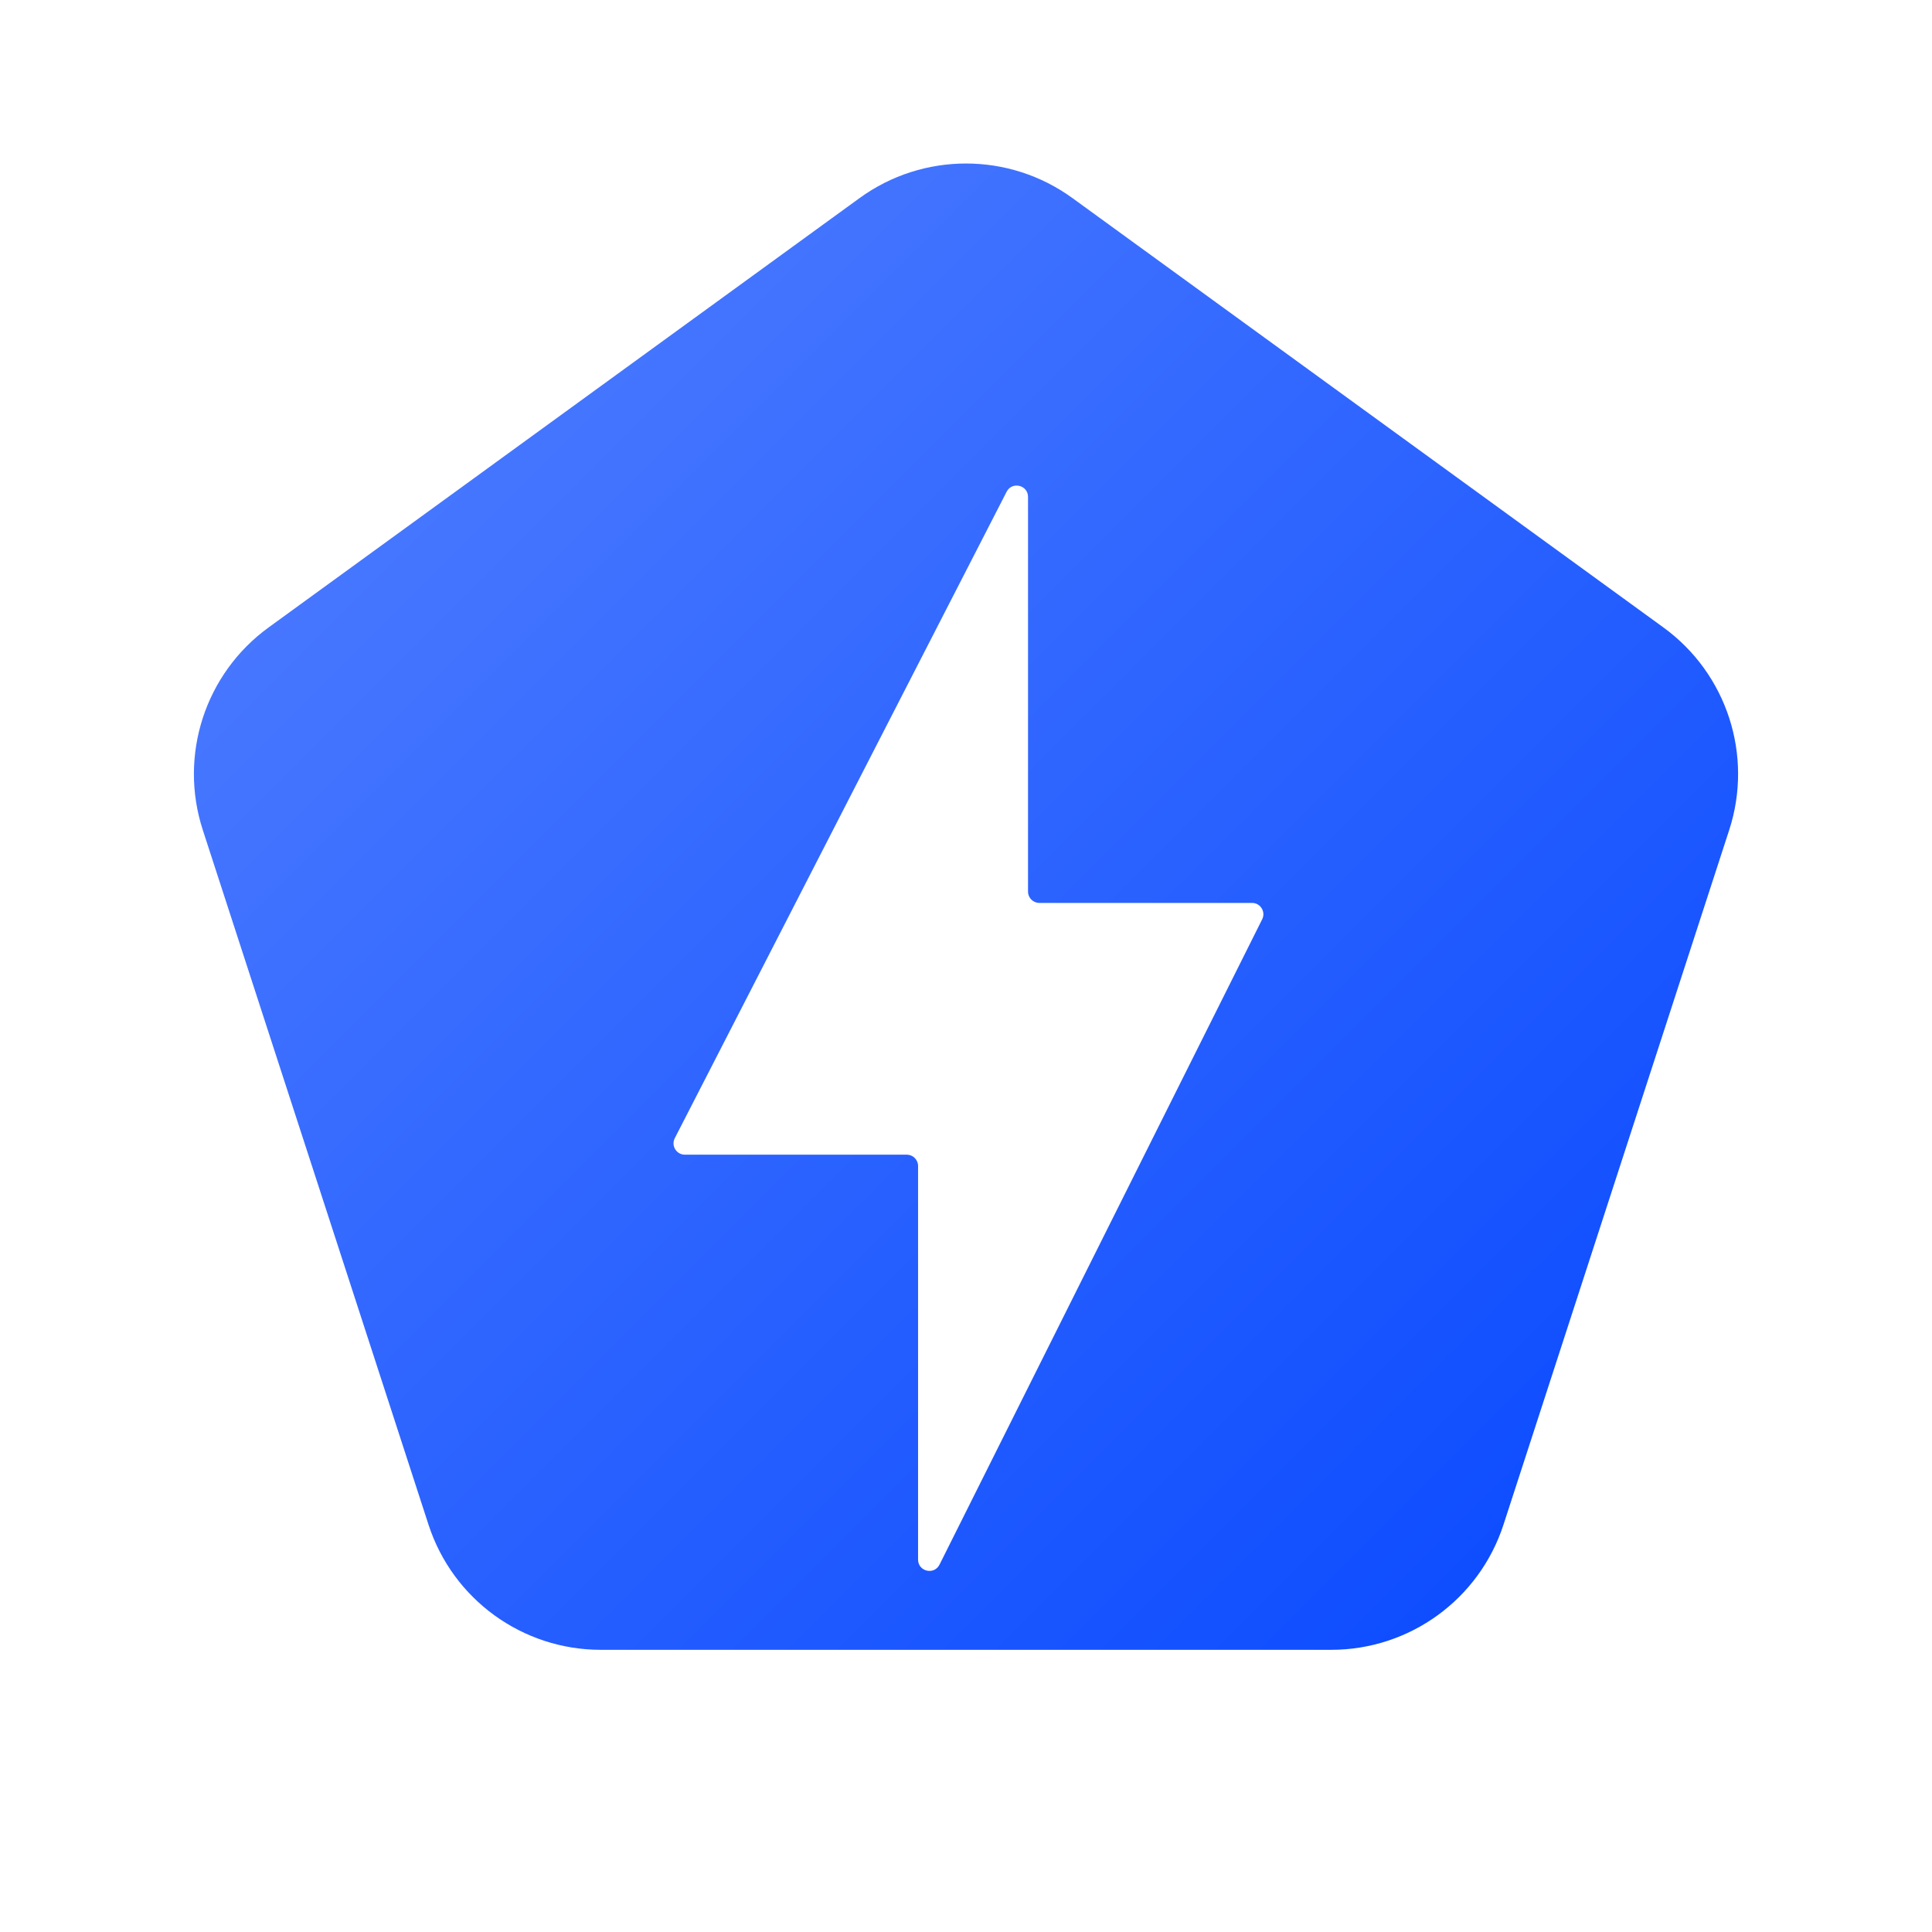
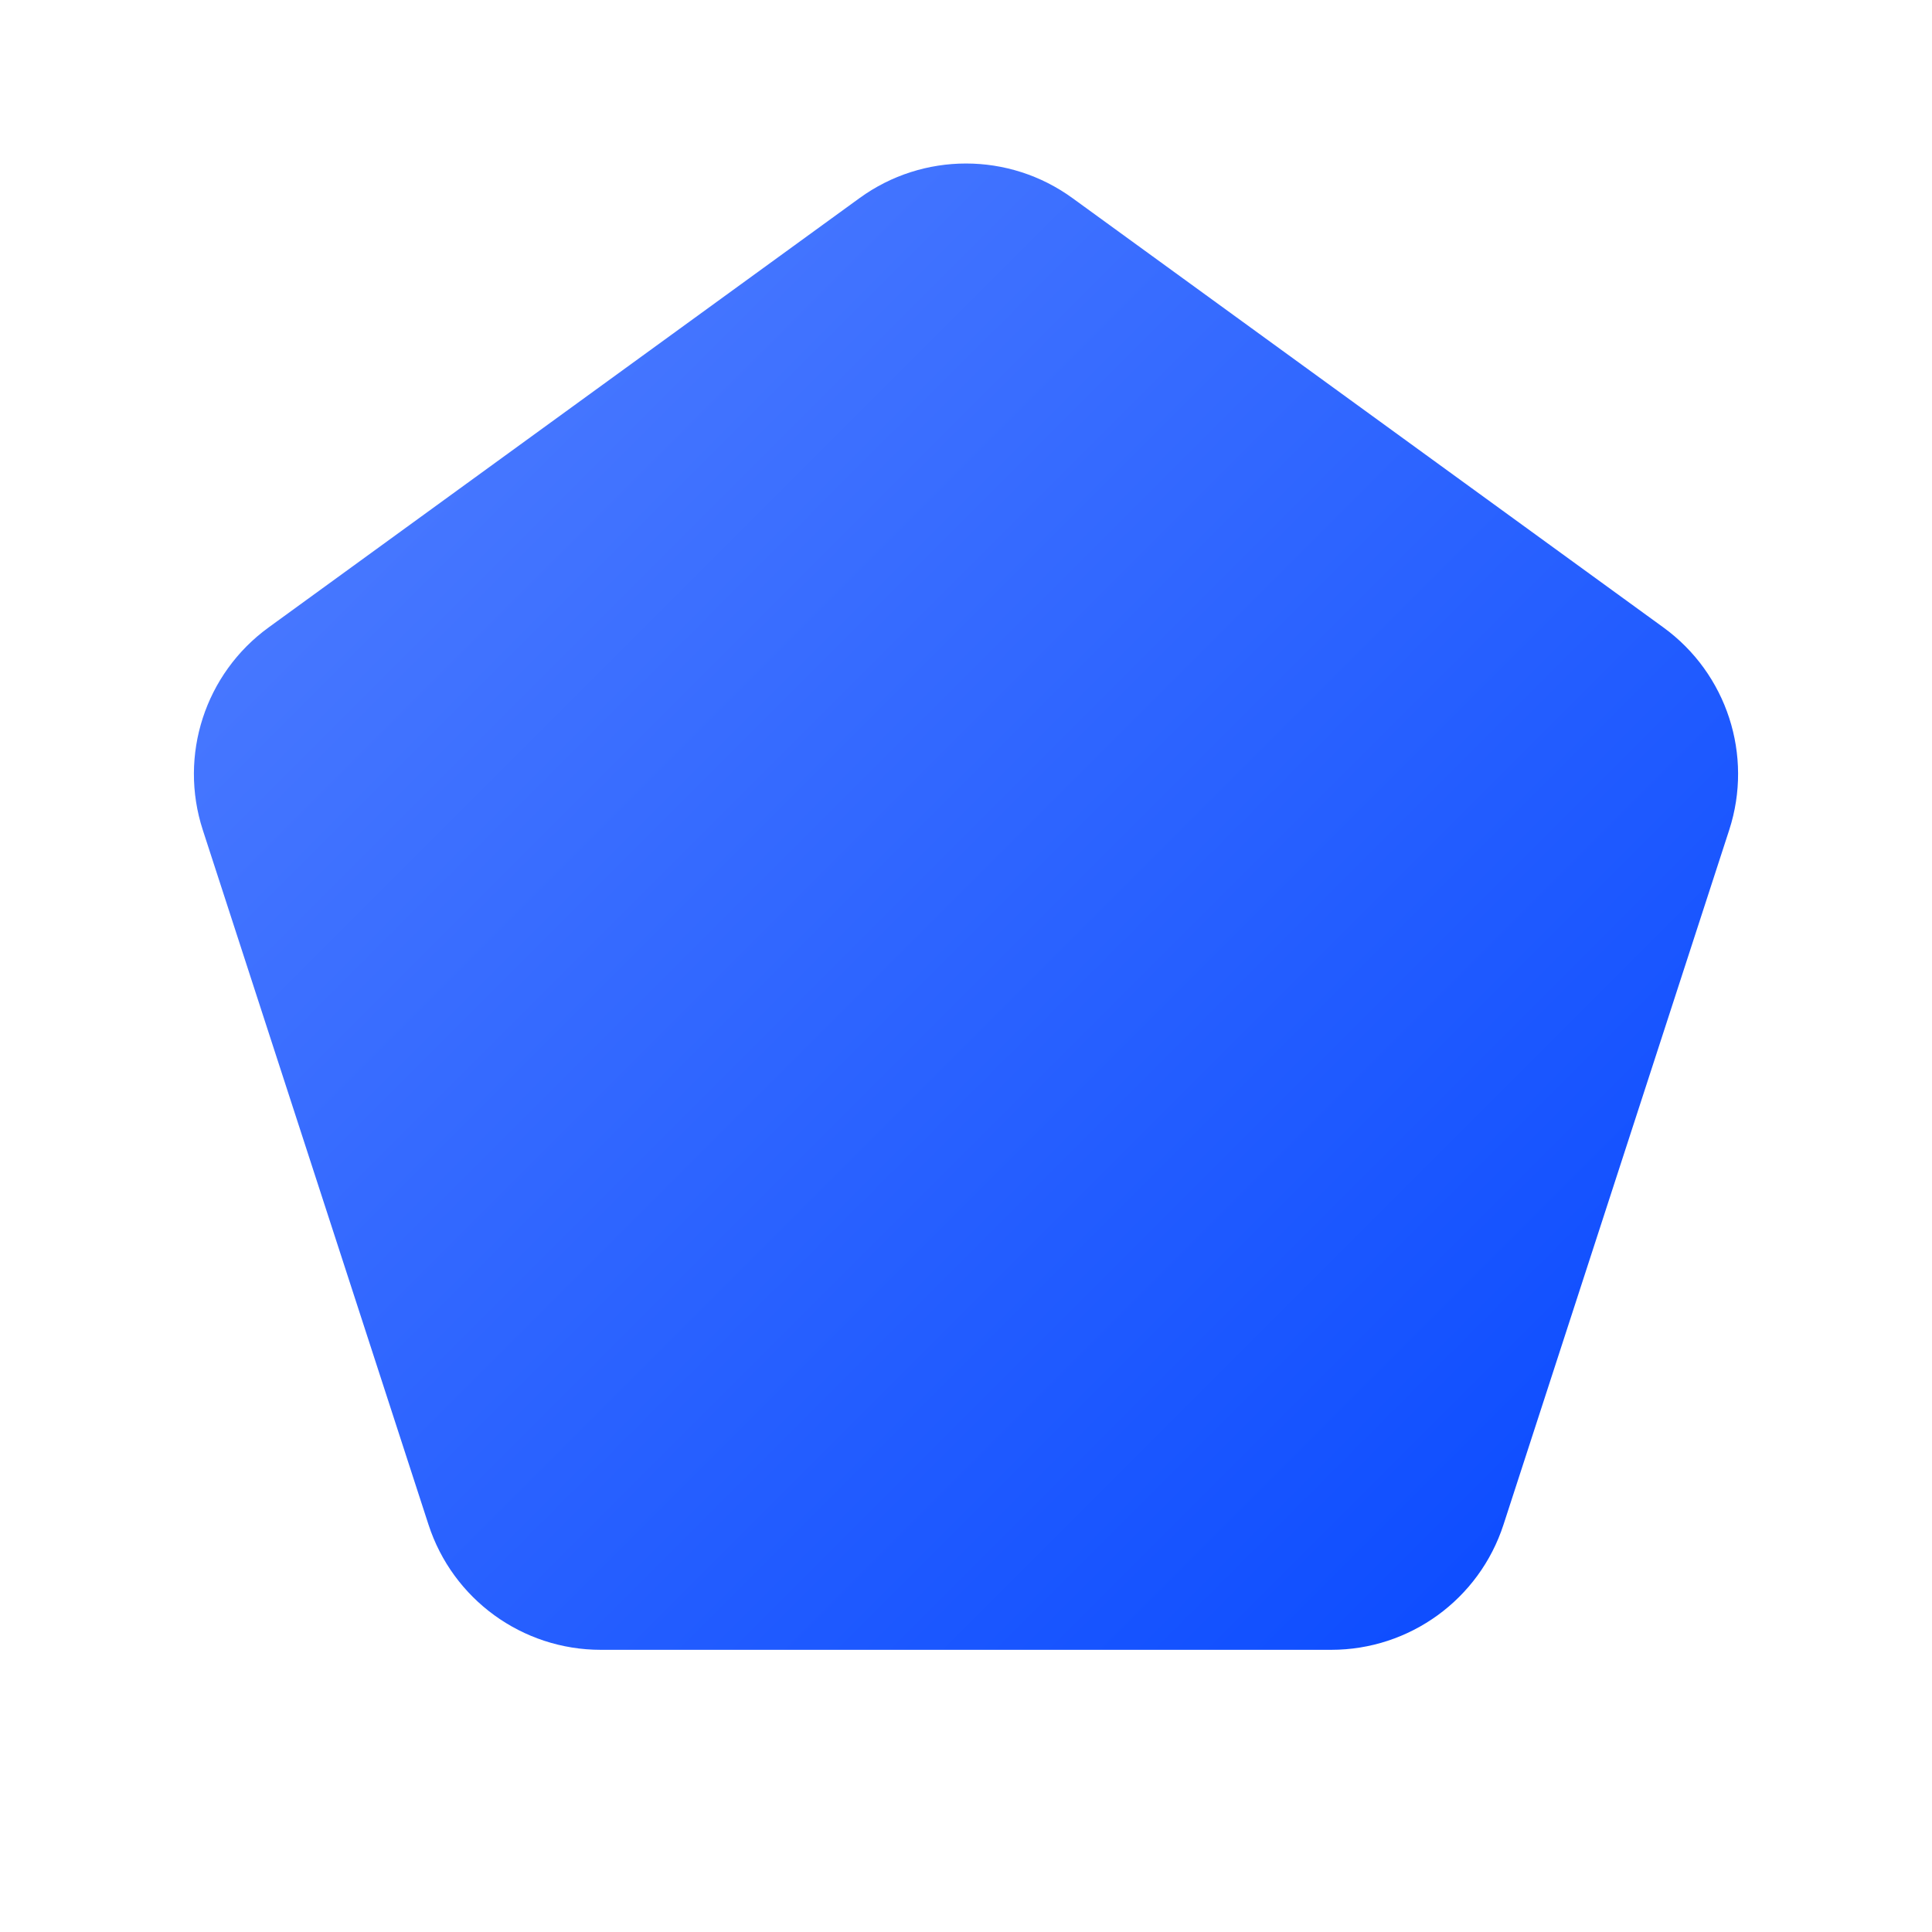
<svg xmlns="http://www.w3.org/2000/svg" width="256" height="256" viewBox="0 0 256 256" fill="none">
  <path d="M113.893 26.249C122.305 20.138 133.695 20.138 142.107 26.249L220.411 83.141C228.823 89.252 232.343 100.085 229.13 109.974L199.22 202.026C196.007 211.915 186.792 218.61 176.395 218.61H79.605C69.208 218.61 59.993 211.915 56.78 202.026L26.87 109.974C23.657 100.085 27.177 89.252 35.589 83.141L113.893 26.249Z" fill="url(#paint0_linear_13478_20551)" />
  <g filter="url(#filter0_dd_13478_20551)">
-     <path d="M121.649 146.5V198.651C121.649 200.234 123.782 200.738 124.49 199.322L167.245 113.813C167.744 112.816 167.018 111.642 165.903 111.642H137.719C136.89 111.642 136.219 110.971 136.219 110.142V57.843C136.219 56.269 134.103 55.758 133.384 57.158L89.413 142.815C88.9 143.813 89.625 145 90.747 145H120.149C120.977 145 121.649 145.671 121.649 146.5Z" fill="white" />
-   </g>
+     </g>
  <defs>
    <filter id="filter0_dd_13478_20551" x="57.245" y="28.342" width="142.16" height="207.812" filterUnits="userSpaceOnUse" color-interpolation-filters="sRGB">
      <feFlood flood-opacity="0" result="BackgroundImageFix" />
      <feColorMatrix in="SourceAlpha" type="matrix" values="0 0 0 0 0 0 0 0 0 0 0 0 0 0 0 0 0 0 127 0" result="hardAlpha" />
      <feOffset dy="4" />
      <feGaussianBlur stdDeviation="4" />
      <feComposite in2="hardAlpha" operator="out" />
      <feColorMatrix type="matrix" values="0 0 0 0 0 0 0 0 0 0 0 0 0 0 0 0 0 0 0.15 0" />
      <feBlend mode="normal" in2="BackgroundImageFix" result="effect1_dropShadow_13478_20551" />
      <feColorMatrix in="SourceAlpha" type="matrix" values="0 0 0 0 0 0 0 0 0 0 0 0 0 0 0 0 0 0 127 0" result="hardAlpha" />
      <feOffset dy="4" />
      <feGaussianBlur stdDeviation="16" />
      <feComposite in2="hardAlpha" operator="out" />
      <feColorMatrix type="matrix" values="0 0 0 0 0 0 0 0 0 0 0 0 0 0 0 0 0 0 0.15 0" />
      <feBlend mode="normal" in2="effect1_dropShadow_13478_20551" result="effect2_dropShadow_13478_20551" />
      <feBlend mode="normal" in="SourceGraphic" in2="effect2_dropShadow_13478_20551" result="shape" />
    </filter>
    <linearGradient id="paint0_linear_13478_20551" x1="16" y1="16" x2="240" y2="240" gradientUnits="userSpaceOnUse">
      <stop stop-color="#5783FF" />
      <stop offset="1" stop-color="#0043FF" />
    </linearGradient>
  </defs>
</svg>